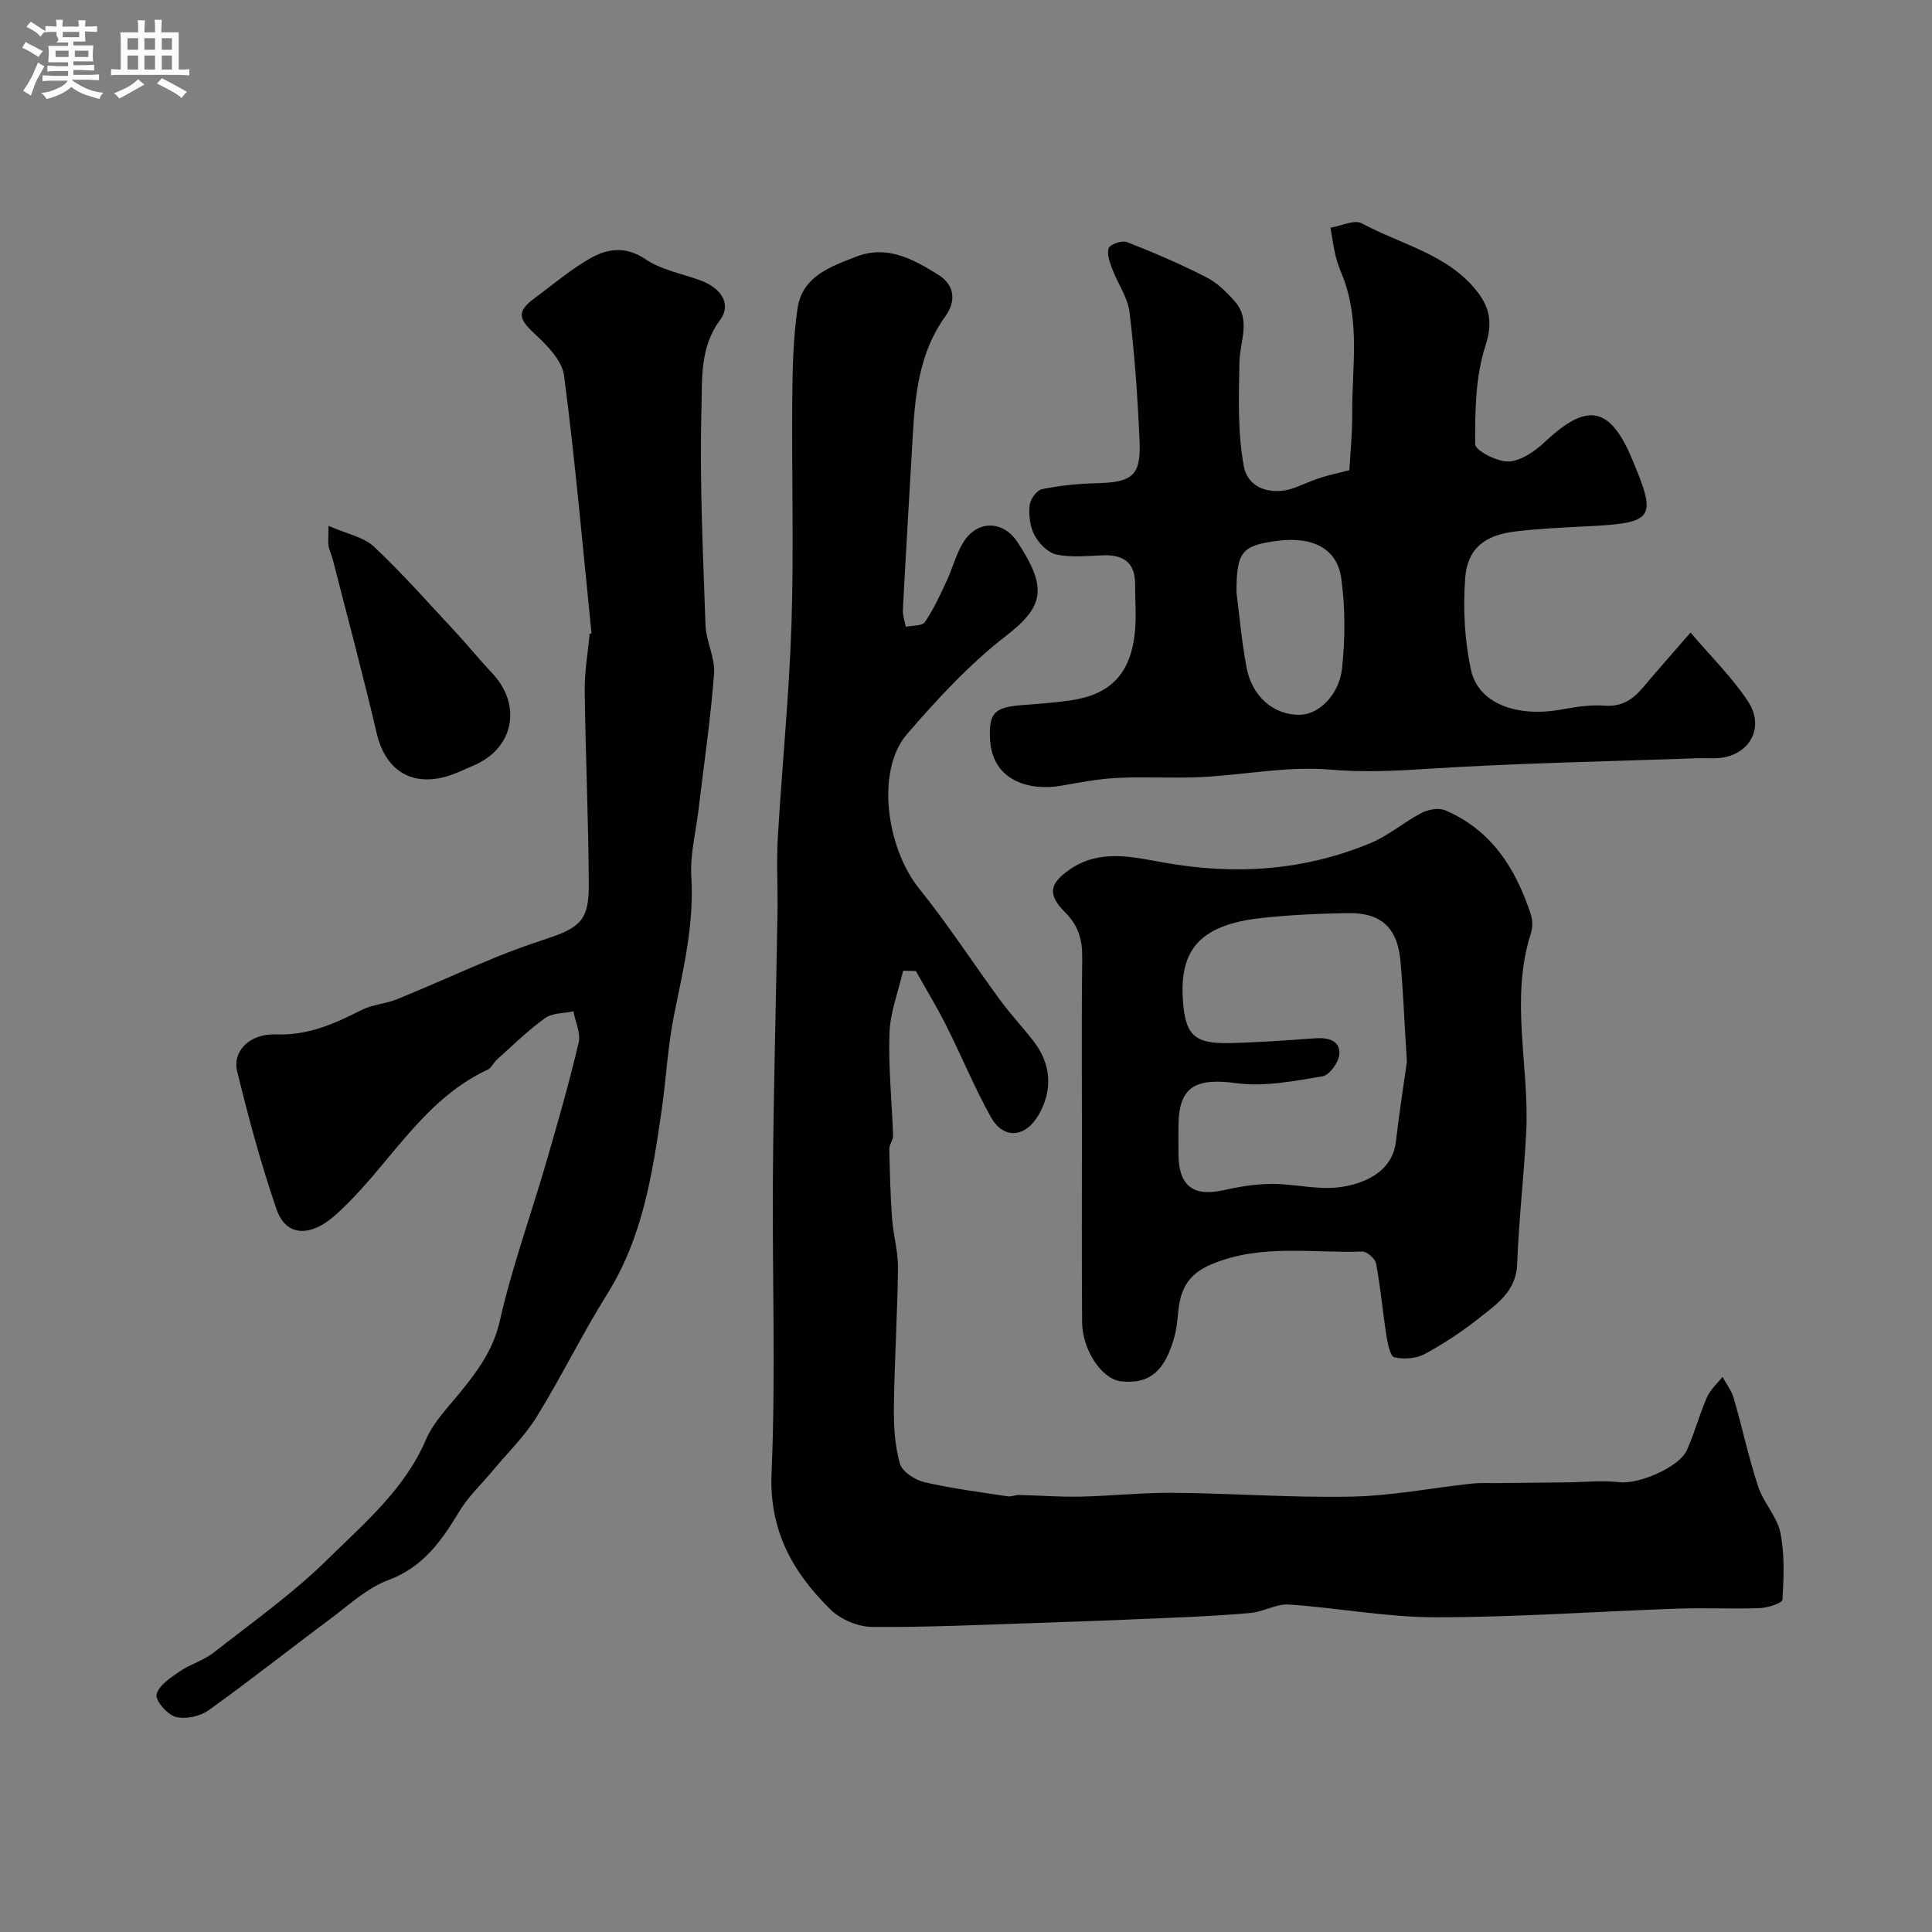
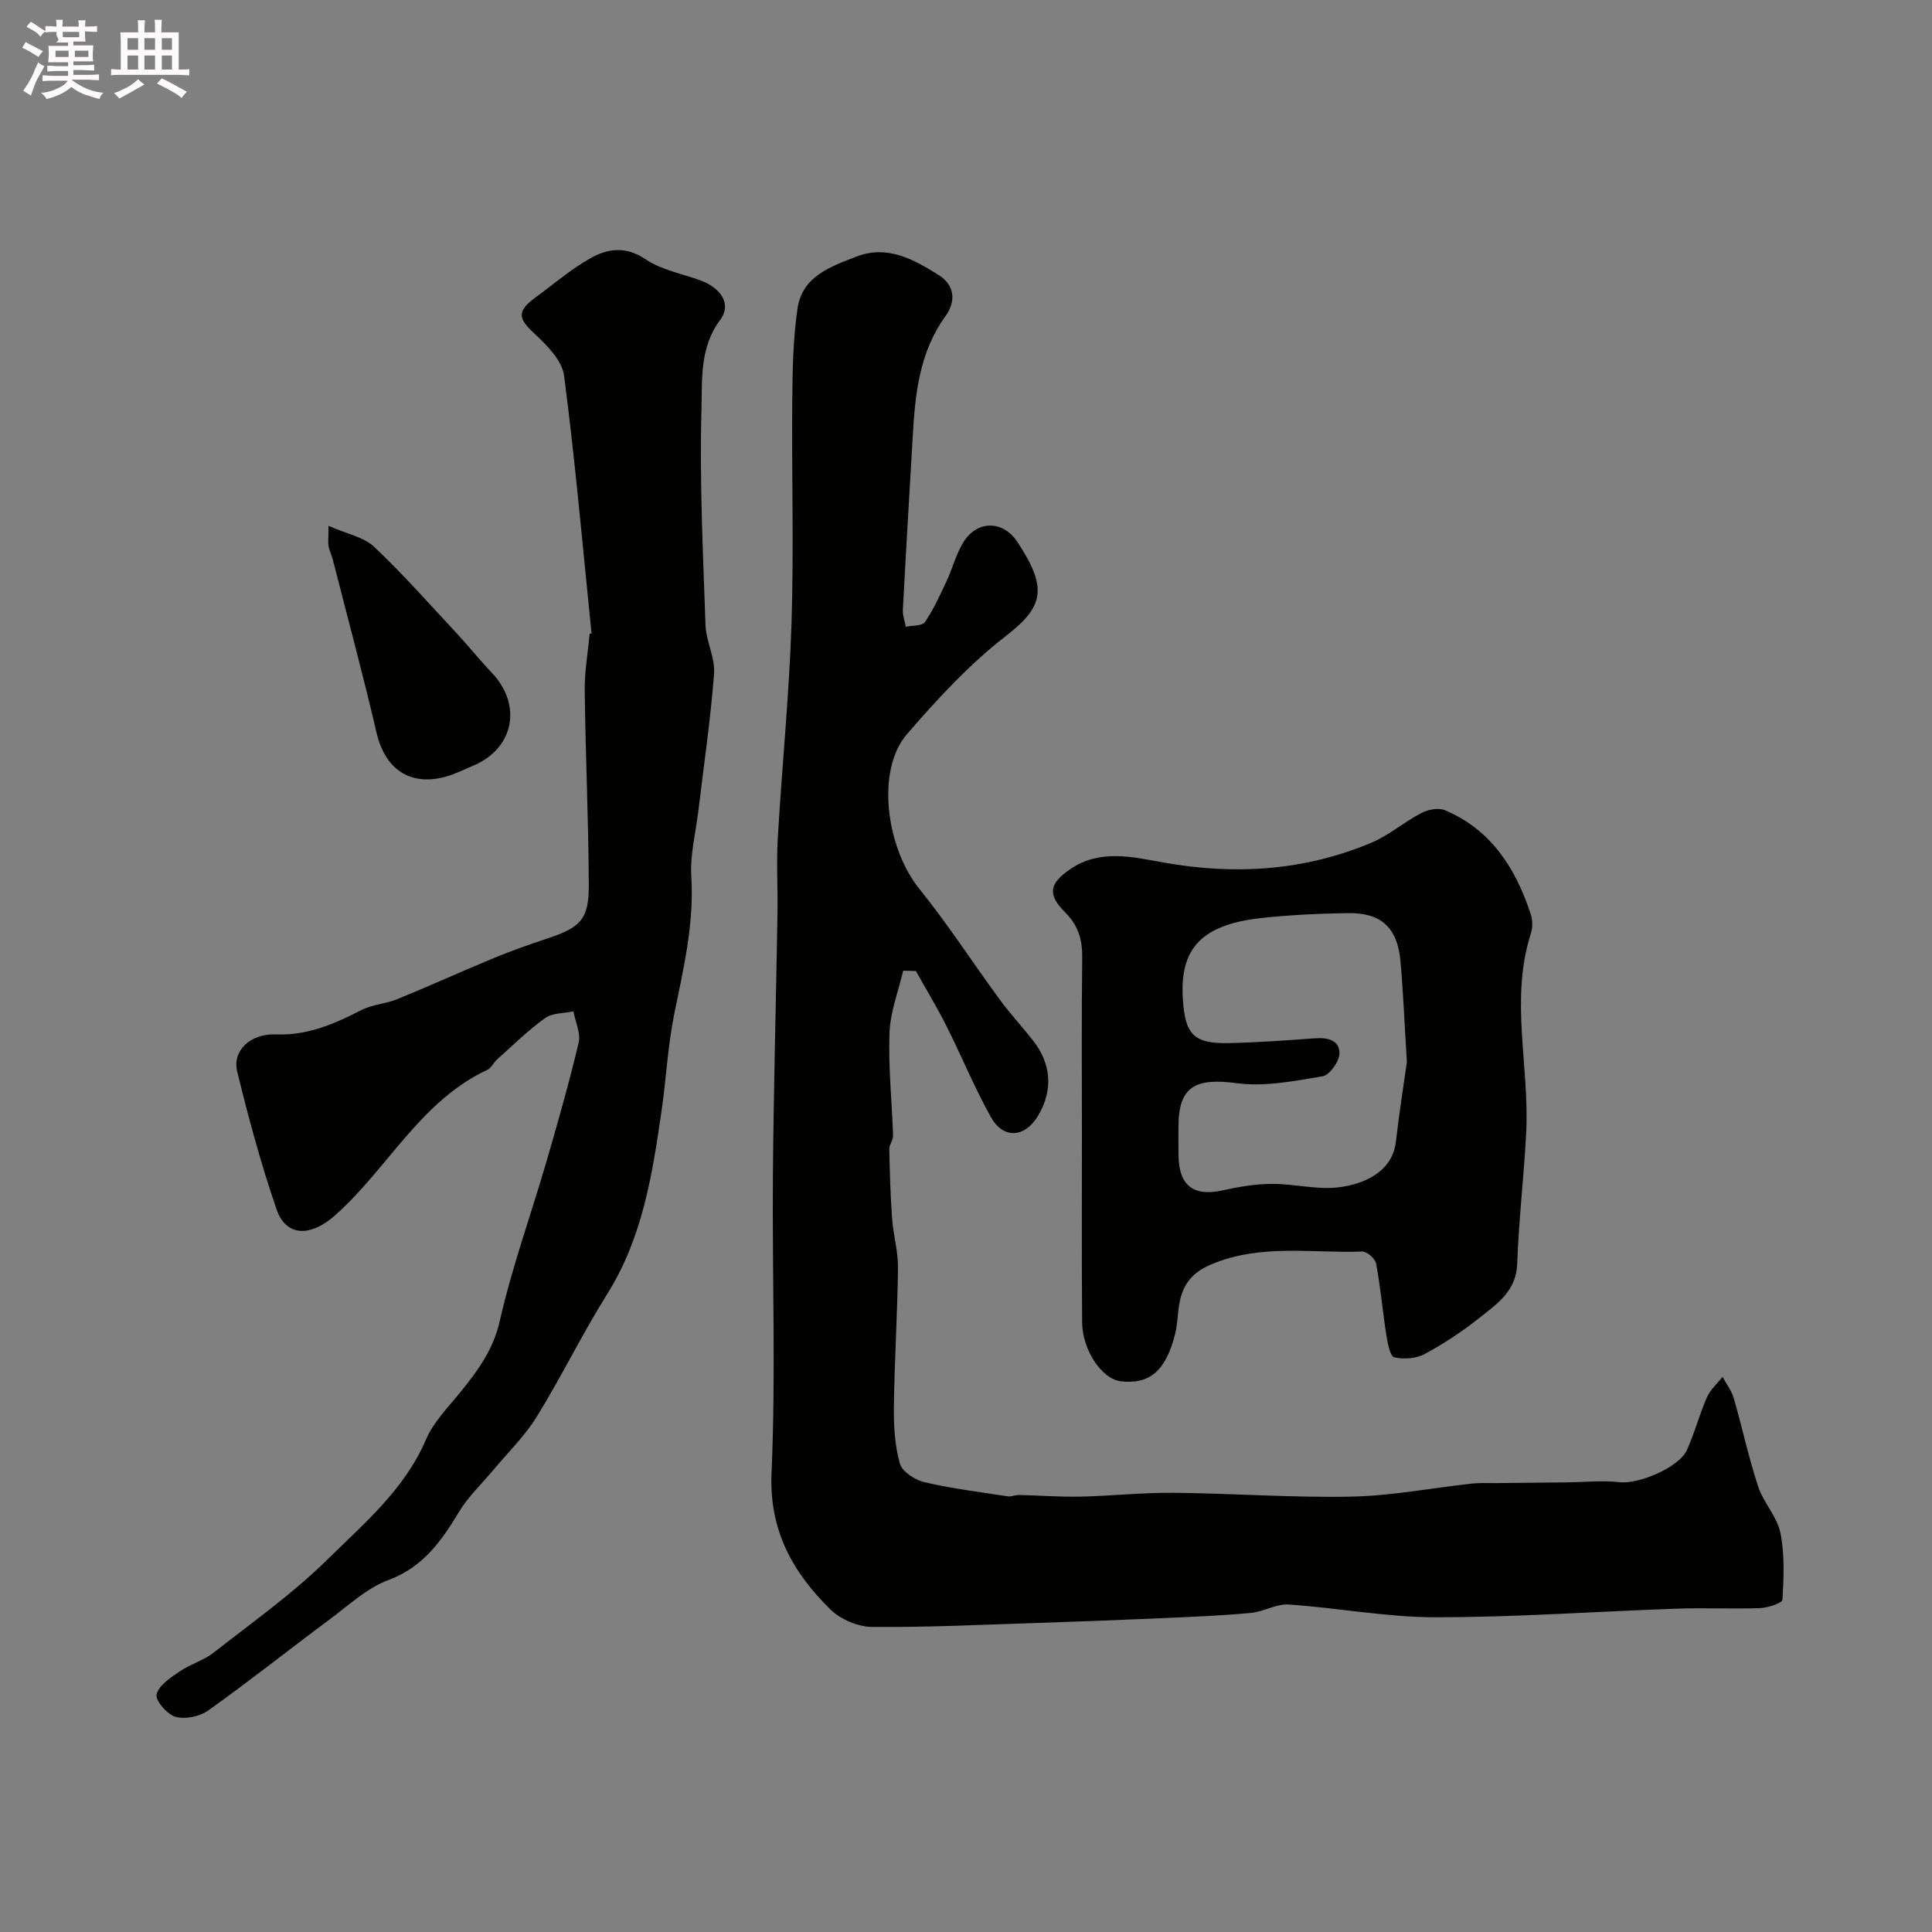
<svg xmlns="http://www.w3.org/2000/svg" enable-background="new 0 0 400 400" viewBox="0 0 400 400">
  <rect x="0" y="0" width="400" height="400" fill="#808080" stroke="none" />
  <path d="m6.8 9.5c.6.3 1.3.7 2.1 1.1-.4.4-.7.8-.9 1.2-.7-.4-1.3-.8-1.8-1.1s-1.1-.6-1.6-.8c.2-.4.5-.8.7-1.2.4.2.8.5 1.5.8zm.9 6.9c-.3.6-.5 1.1-.7 1.7s-.4 1.1-.6 1.7c-.6-.4-1.1-.7-1.6-1 .7-1 1.2-1.8 1.5-2.4.3-.5.6-1.1.8-1.7.3-.6.5-1.2.8-1.8.3.3.8.6 1.3.8-.7 1.3-1.2 2.2-1.5 2.7zm.1-11c.4.3 1 .7 1.7 1.1-.5.2-.8.6-1.1 1.1-.5-.6-1-1-1.4-1.2s-.9-.6-1.5-.8c.2-.4.5-.7.9-1.1.5.3.9.6 1.4.9zm10.5 13.1c1 .4 2 .6 3.1.7-.4.4-.7.8-.8 1.3-.9-.2-1.9-.6-3-.9-1-.4-2-.9-2.8-1.6-.5.4-1.1.9-1.9 1.3s-1.9.9-3.3 1.2c-.1-.3-.5-.8-1.1-1.3 1 0 2.1-.3 3.2-.8 1.2-.5 1.9-1 2.3-1.7h-3.2c-.4 0-1 0-2 .1v-1.2c1 0 1.7.1 2 .1h3.3v-1h-2.3c-.2 0-.9 0-2 .1v-1.2c1.2 0 1.9.1 2 .1h2.3v-.8h-4.1c0-.7.1-1.2.1-1.6 0-.5 0-1.1-.1-1.8h4.1v-.7h-2.5c1-.6.1-1.1.1-1.6v-.6h-.5c-.4 0-1 0-1.8.1v-1.3c1.2 0 1.9.1 2.1.1h.2c0-.3 0-.8-.1-1.4h1.4c0 .6-.1 1-.1 1.4h3.4c0-.4 0-.8-.1-1.3h1.5c0 .4-.1.9-.1 1.3.7 0 1.5 0 2.5-.1v1.2c-1 0-1.8-.1-2.5-.1v.6c0 .3 0 .8.1 1.5h-2.5v.8h4.1c0 .7-.1 1.3-.1 1.8s0 1 .1 1.5h-4.1v.8h1.4c.8 0 1.8 0 2.9-.1v1.2c-1 0-1.9-.1-2.8-.1h-1.5v1h3.2c.3 0 1 0 2.1-.1v1.2c-1.1 0-1.8-.1-2.1-.1h-3.4l-.1.1c1.4 1 2.4 1.5 3.4 1.9zm-4.1-6.7v-1.3h-2.7v1.3zm2.2-4.1v-1.1h-3.4v1.1zm1.9 4.1v-1.3h-2.8v1.3z" fill="#fcfafa" />
  <path d="m37 6.7v2.3 5.4c1 0 1.8 0 2.2-.1v1.3c-.6 0-1.5-.1-2.5-.1h-11.9c-.7 0-1.3 0-1.8.1v-1.3c.5 0 1.1.1 2 .1v-5.2c0-1 0-1.8-.1-2.5h3.7c0-1.3 0-2.1-.1-2.5h1.5c0 .4-.1 1.3-.1 2.5h2.2c0-1.2 0-2.1-.1-2.6h1.5c0 .4-.1 1.3-.1 2.6zm-12.3 13.7c-.3-.4-.7-.8-1.1-1.1 1.1-.4 2.1-.9 2.9-1.3.8-.5 1.5-1 2.1-1.6.4.4.9.8 1.3 1.1-2.5 1.4-4.2 2.4-5.2 2.9zm3.9-10.1v-2.4h-2.2v2.4zm0 4.1v-2.9h-2.2v2.9zm3.5-4.1v-2.4h-2.2v2.4zm0 4.1v-2.9h-2.2v2.9zm.4 2.9 1-1.1c.6.3 1.4.7 2.5 1.3s2 1.1 2.7 1.5c-.4.4-.8.8-1.1 1.3-.8-.8-2.5-1.7-5.1-3zm3.1-7v-2.4h-2.1v2.4zm0 4.1v-2.9h-2.1v2.9z" fill="#fcfafa" />
  <g fill="#010100">
-     <path d="m186.99 200.98c-1 4.29-2.68 8.56-2.83 12.88-.26 7.07.51 14.17.74 21.26.03.92-.8 1.86-.78 2.79.1 4.8.23 9.6.58 14.38.25 3.42 1.26 6.81 1.22 10.21-.11 9.6-.73 19.2-.85 28.8-.05 3.92.19 7.99 1.24 11.72.47 1.66 3.11 3.38 5.05 3.84 5.68 1.33 11.5 2.05 17.28 2.94.75.11 1.56-.3 2.34-.28 4.23.09 8.46.43 12.68.34 6.46-.14 12.91-.85 19.36-.79 12.27.11 24.54 1.04 36.8.79 8.32-.17 16.6-1.79 24.91-2.7 1.64-.18 3.32-.08 4.98-.1l14.58-.15c3.7-.04 7.45-.45 11.1-.03 3.77.43 12.19-3 13.85-6.63 1.61-3.54 2.59-7.36 4.15-10.93.69-1.59 2.14-2.85 3.24-4.25.79 1.46 1.87 2.84 2.32 4.4 1.76 6.08 3.08 12.3 5.06 18.31 1.1 3.34 3.92 6.21 4.6 9.57.91 4.48.7 9.23.43 13.84-.04.7-2.99 1.69-4.63 1.75-5.69.21-11.4-.09-17.09.11-16.71.58-33.41 1.79-50.11 1.79-10.12 0-20.23-1.96-30.38-2.64-2.58-.17-5.22 1.5-7.89 1.74-5.91.55-11.86.8-17.8 1.06-8.77.39-17.53.72-26.3 1.01-11.43.37-22.87.93-34.3.83-2.91-.03-6.5-1.55-8.59-3.6-7.81-7.68-12.73-16.35-12.21-28.3.89-20.46.12-40.99.28-61.49.15-18.1.65-36.2.95-54.3.09-5.2-.24-10.41.06-15.59.86-14.81 2.36-29.6 2.84-44.42.5-15.48.02-31 .16-46.49.06-6.27.18-12.6 1.09-18.79.97-6.67 6.92-8.71 12.27-10.76 6.35-2.43 11.76.6 16.9 3.81 3.45 2.15 3.65 5.51 1.43 8.59-5.36 7.43-6.24 15.98-6.74 24.68-.69 12.03-1.42 24.06-2.05 36.09-.06 1.15.39 2.33.61 3.5 1.36-.3 3.38-.14 3.95-.97 1.8-2.63 3.14-5.6 4.5-8.51 1.24-2.65 1.96-5.6 3.48-8.05 2.84-4.56 8.18-4.56 11.18-.02 6.27 9.51 5.5 13.35-2.34 19.41-7.58 5.87-14.25 13.09-20.55 20.39-6.41 7.43-4.33 23.45 2.59 32.02 5.93 7.35 11.07 15.33 16.67 22.95 2.13 2.91 4.6 5.56 6.83 8.4 3.81 4.85 4.19 10.21 1.19 15.42-2.73 4.74-7.26 5.17-9.88.48-3.41-6.09-6.06-12.61-9.2-18.85-1.95-3.88-4.22-7.61-6.34-11.41-.88-.03-1.76-.04-2.63-.05z" />
+     <path d="m186.99 200.98c-1 4.29-2.68 8.56-2.83 12.88-.26 7.07.51 14.17.74 21.26.03.92-.8 1.86-.78 2.79.1 4.8.23 9.6.58 14.38.25 3.42 1.26 6.81 1.22 10.21-.11 9.6-.73 19.2-.85 28.8-.05 3.92.19 7.99 1.24 11.72.47 1.66 3.11 3.38 5.05 3.84 5.68 1.33 11.5 2.05 17.28 2.94.75.11 1.56-.3 2.34-.28 4.23.09 8.46.43 12.68.34 6.46-.14 12.91-.85 19.36-.79 12.27.11 24.54 1.04 36.8.79 8.32-.17 16.6-1.79 24.91-2.7 1.64-.18 3.32-.08 4.98-.1l14.58-.15c3.7-.04 7.45-.45 11.1-.03 3.77.43 12.19-3 13.85-6.63 1.61-3.54 2.59-7.36 4.15-10.93.69-1.59 2.14-2.85 3.24-4.25.79 1.46 1.87 2.84 2.32 4.4 1.76 6.08 3.08 12.3 5.06 18.31 1.1 3.34 3.92 6.21 4.6 9.57.91 4.48.7 9.23.43 13.84-.04.7-2.99 1.69-4.63 1.75-5.69.21-11.4-.09-17.09.11-16.71.58-33.41 1.79-50.11 1.79-10.12 0-20.23-1.96-30.38-2.64-2.58-.17-5.22 1.5-7.89 1.74-5.91.55-11.86.8-17.8 1.06-8.77.39-17.53.72-26.3 1.01-11.43.37-22.87.93-34.3.83-2.91-.03-6.5-1.55-8.59-3.6-7.81-7.68-12.73-16.35-12.21-28.3.89-20.46.12-40.99.28-61.49.15-18.1.65-36.2.95-54.3.09-5.2-.24-10.41.06-15.59.86-14.81 2.36-29.6 2.84-44.42.5-15.48.02-31 .16-46.49.06-6.27.18-12.6 1.09-18.79.97-6.67 6.92-8.71 12.27-10.76 6.35-2.43 11.76.6 16.9 3.81 3.45 2.15 3.65 5.51 1.43 8.59-5.36 7.43-6.24 15.98-6.74 24.68-.69 12.03-1.42 24.06-2.05 36.09-.06 1.15.39 2.33.61 3.5 1.36-.3 3.38-.14 3.95-.97 1.8-2.63 3.14-5.6 4.5-8.51 1.24-2.65 1.96-5.6 3.48-8.05 2.84-4.56 8.18-4.56 11.18-.02 6.27 9.51 5.5 13.35-2.34 19.41-7.58 5.87-14.25 13.09-20.55 20.39-6.41 7.43-4.33 23.45 2.59 32.02 5.93 7.35 11.07 15.33 16.67 22.95 2.13 2.91 4.6 5.56 6.83 8.4 3.81 4.85 4.19 10.21 1.19 15.42-2.73 4.74-7.26 5.17-9.88.48-3.41-6.09-6.06-12.61-9.2-18.85-1.95-3.88-4.22-7.61-6.34-11.41-.88-.03-1.76-.04-2.63-.05" />
    <path d="m122.47 131.15c-1.81-17.8-3.37-35.63-5.68-53.36-.41-3.16-3.56-6.34-6.16-8.74-3.37-3.12-3.66-4.59.21-7.44 3.81-2.8 7.45-5.95 11.55-8.23 3.51-1.95 7.23-2.43 11.27.3 3.27 2.21 7.53 2.97 11.35 4.37 4.39 1.61 6.48 5 4.09 8.19-4.26 5.68-3.7 12.32-3.87 18.42-.4 14.91.32 29.86.84 44.78.12 3.37 2.02 6.76 1.77 10.04-.72 9.46-2.12 18.88-3.24 28.31-.54 4.55-1.75 9.15-1.47 13.66.61 9.82-1.63 19.12-3.55 28.57-1.33 6.56-1.65 13.32-2.61 19.96-1.91 13.17-3.93 26.25-11.24 37.91-5.19 8.29-9.49 17.15-14.63 25.47-2.51 4.06-6.06 7.48-9.14 11.19-2.31 2.78-5.02 5.31-6.86 8.36-3.68 6.1-7.46 11.53-14.72 14.24-4.44 1.65-8.21 5.22-12.13 8.13-8.39 6.24-16.58 12.75-25.09 18.83-1.77 1.26-4.76 1.9-6.79 1.35-1.72-.47-4.24-3.37-3.95-4.64.42-1.86 2.87-3.46 4.75-4.75 2.21-1.52 4.98-2.28 7.07-3.92 8-6.26 16.36-12.19 23.57-19.29 7.59-7.47 15.95-14.48 20.37-24.79 1.56-3.65 4.6-6.71 7.17-9.88 3.6-4.44 6.78-8.74 8.14-14.75 2.49-11.03 6.38-21.74 9.55-32.62 2.41-8.27 4.78-16.56 6.76-24.93.47-1.97-.68-4.32-1.08-6.5-1.98.43-4.36.31-5.87 1.4-3.53 2.53-6.66 5.63-9.92 8.54-.74.66-1.19 1.78-2.02 2.16-13.97 6.52-20.71 20.63-31.71 30.28-4.76 4.18-9.93 4.45-11.94-1.39-3.22-9.35-5.81-18.95-8.16-28.57-1.02-4.2 2.63-7.86 8.04-7.65 6.63.26 12.11-2.2 17.72-5.05 2.26-1.15 5.02-1.27 7.4-2.25 6.74-2.75 13.36-5.77 20.09-8.55 3.59-1.48 7.27-2.78 10.96-4 6.88-2.29 8.61-3.95 8.59-11.03-.05-13.43-.68-26.86-.84-40.29-.05-3.92.66-7.86 1.02-11.79.14-.02.26-.04.39-.05z" />
-     <path d="m279.37 97.35c.21-3.78.62-7.68.59-11.58-.07-9.56 1.71-19.27-1.99-28.59-.54-1.36-1.1-2.73-1.44-4.15-.46-1.93-.72-3.92-1.07-5.88 2.19-.36 4.95-1.75 6.49-.91 8.22 4.45 18.03 6.41 24.08 14.38 2.49 3.28 2.98 6.44 1.5 11.02-2.06 6.37-2.15 13.52-2.11 20.33.01 1.3 4.57 3.68 6.94 3.57 2.59-.12 5.47-2.14 7.52-4.07 8.75-8.23 13.45-7.38 18.07 3.67 5.18 12.38 4.61 13.15-9.95 13.86-4.76.23-9.53.46-14.26 1.03-6.34.76-9.93 3.51-10.39 9.68-.47 6.32-.13 12.93 1.24 19.11 1.5 6.77 9.35 9.68 18.29 8.14 3.06-.53 6.23-1.1 9.28-.86 3.64.29 5.93-1.3 8.05-3.82 2.97-3.53 6.03-6.98 9.8-11.32 4.26 5.03 8.63 9.28 11.9 14.26 3.74 5.7-.06 11.69-6.89 11.77-1.33.02-2.67-.04-4 .01-18.49.66-37.01.99-55.47 2.18-6.78.44-13.31.75-20.17.16-8.74-.76-17.69 1.09-26.57 1.54-5.82.29-11.67-.1-17.48.18-3.89.19-7.75.94-11.6 1.61-6.88 1.19-14.21-1.2-14.73-9.37-.36-5.63.81-6.87 6.55-7.31 3.43-.27 6.87-.5 10.27-1.01 8.14-1.22 12.26-5.55 13.14-14.01.34-3.32.04-6.7.05-10.06.01-4.45-2.43-6.08-6.61-5.94-3.23.11-6.57.49-9.67-.16-1.76-.37-3.63-2.3-4.55-4.01-.95-1.76-1.2-4.14-1.01-6.18.11-1.23 1.48-3.12 2.56-3.34 3.67-.76 7.45-1.14 11.2-1.23 7.56-.18 9.32-1.53 9-8.86-.39-8.87-1.01-17.74-2.07-26.55-.37-3.06-2.43-5.89-3.55-8.88-.53-1.41-1.22-3.19-.76-4.39.31-.82 2.76-1.65 3.78-1.25 5.57 2.18 11.09 4.55 16.41 7.27 2.27 1.16 4.26 3.12 5.96 5.07 3.35 3.86.98 8.26.91 12.5-.13 7.21-.4 14.58.92 21.6.91 4.88 6.3 6.22 11.05 4.22 1.65-.69 3.32-1.38 5.02-1.93 1.53-.5 3.13-.82 5.77-1.5zm-23.37 25.26c.5 3.89 1.01 9.76 2.07 15.52 1.13 6.15 5.71 9.95 11.07 9.86 3.86-.06 8.15-4.07 8.73-9.73.63-6.09.67-12.38-.16-18.44-.86-6.3-5.94-8.81-13.34-7.83-7.2.96-8.37 2.17-8.37 10.62z" />
    <path d="m224 234.76c0-12.16-.09-24.33.06-36.49.05-3.69-.79-6.63-3.5-9.34-3.75-3.74-3.34-6 1.02-8.98 6.16-4.22 12.96-2.51 19.35-1.37 14.75 2.63 29.05 1.72 42.87-4.05 3.72-1.55 6.9-4.34 10.51-6.22 1.37-.71 3.51-1.12 4.84-.57 9.6 4.05 14.66 12.05 17.77 21.52.4 1.21.43 2.76.04 3.96-4.41 13.71-.26 27.59-.98 41.36-.47 9.03-1.54 18.04-1.86 27.08-.2 5.66-4.16 8.28-7.77 11.15-3.55 2.83-7.4 5.37-11.39 7.53-1.76.95-4.31 1.12-6.28.68-.84-.19-1.37-2.81-1.62-4.4-.79-4.99-1.23-10.04-2.15-15-.19-1.02-1.9-2.54-2.87-2.5-10.47.38-21.08-1.68-31.34 2.69-4.51 1.92-6.16 4.86-6.69 9.16-.22 1.78-.3 3.59-.74 5.32-1.94 7.56-5.27 10.38-11.21 9.69-3.92-.45-7.98-6.44-8.02-12.24-.1-12.99-.04-25.98-.04-38.98zm67.28-14.89c-.52-8.38-.77-14.66-1.33-20.9-.62-6.91-4.01-10.04-10.88-9.92-6.1.1-12.23.37-18.29 1.06-3.43.39-7.1 1.18-10.03 2.88-5.07 2.94-6.21 7.95-5.86 13.73.44 7.31 2.1 9.41 9.54 9.24 5.94-.13 11.87-.56 17.79-.99 2.62-.19 5.17.35 5.09 3.17-.04 1.66-2.03 4.44-3.48 4.69-5.89.99-12.04 2.21-17.84 1.43-8.58-1.15-12 .73-12 9.03 0 2-.03 4 .01 6 .1 6.25 3.14 8.49 9.18 7.15 3.34-.74 6.79-1.32 10.2-1.33 4.6-.02 9.28 1.26 13.77.71 5.35-.65 11.17-3.26 11.86-9.49.71-6.18 1.7-12.33 2.27-16.46z" />
    <path d="m68.01 108.87c3.83 1.69 7.3 2.31 9.44 4.33 6.01 5.67 11.49 11.9 17.13 17.95 2.47 2.65 4.72 5.49 7.22 8.11 6.39 6.7 4.62 15.74-3.86 19.28-1.95.82-3.87 1.8-5.9 2.33-7.29 1.89-12.34-1.73-14.07-9.13-2.8-12.01-6.01-23.92-9.06-35.86-.24-.94-.7-1.83-.88-2.78-.14-.79-.02-1.62-.02-4.23z" />
  </g>
</svg>